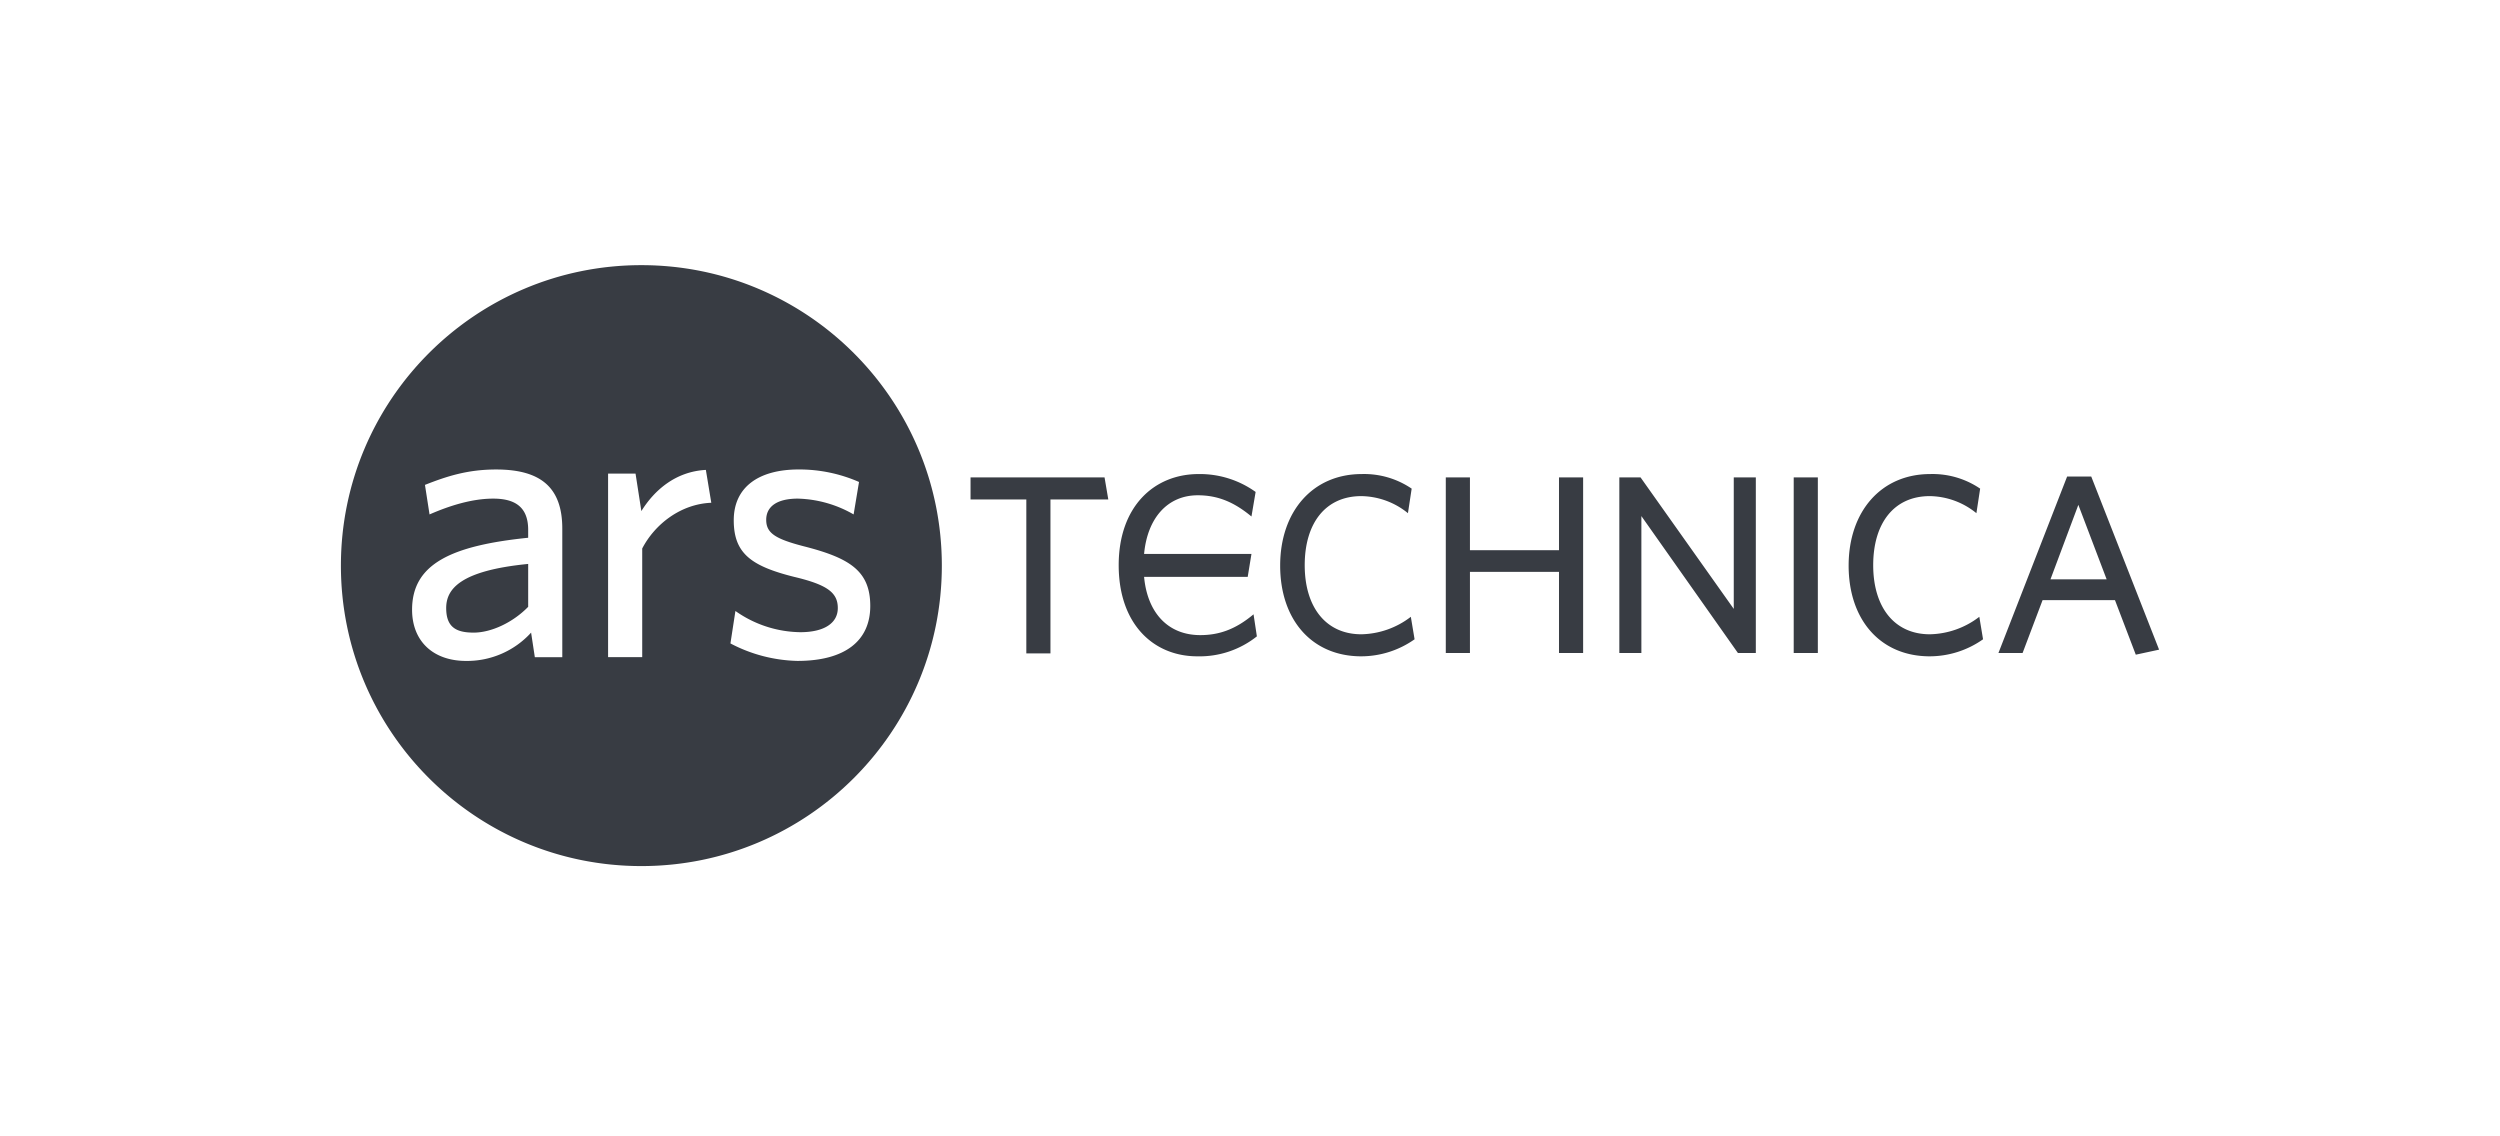
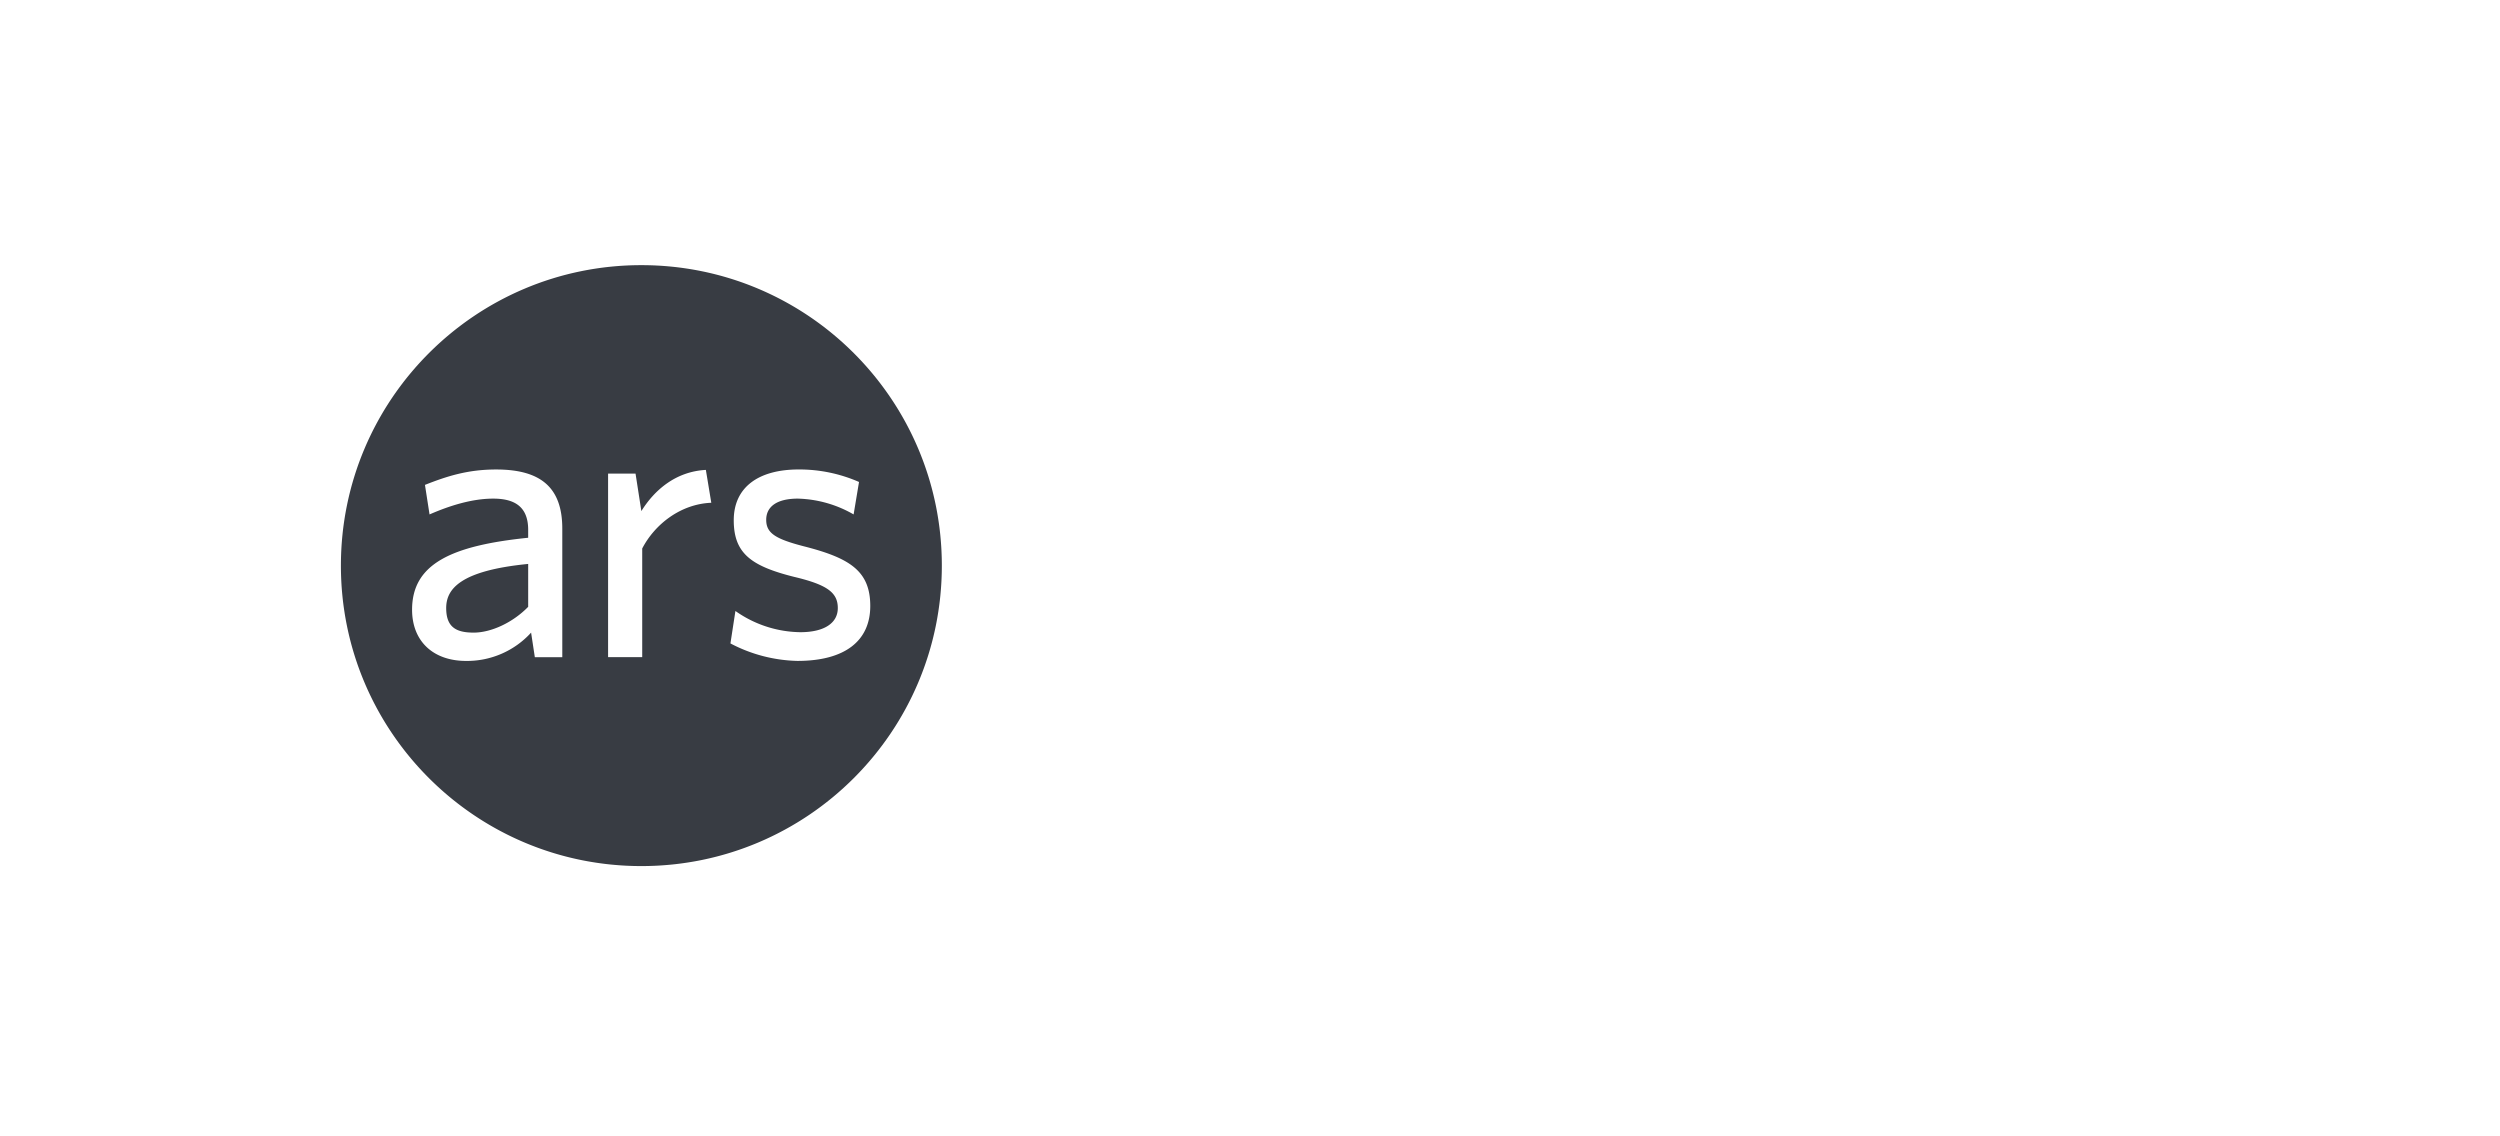
<svg xmlns="http://www.w3.org/2000/svg" width="132" height="60" viewBox="0 0 132 60" fill="none">
  <path fill-rule="evenodd" clip-rule="evenodd" d="M49.729 29.864c0 8.762-7.103 15.865-15.864 15.865C25.102 45.729 18 38.626 18 29.865 18 21.102 25.103 14 33.864 14c8.762 0 15.865 7.103 15.865 15.864zm-21.687 3.538l.197 1.297h1.45v-6.79c0-2.175-1.142-3.12-3.493-3.12-1.494 0-2.593.352-3.758.813l.242 1.56c1.055-.461 2.241-.835 3.362-.835 1.12 0 1.846.418 1.846 1.648v.418c-4.065.417-6.13 1.384-6.13 3.8 0 1.649 1.098 2.704 2.856 2.704a4.57 4.57 0 003.428-1.495zm-4.483-1.296c0-1.01.747-1.978 4.329-2.33v2.264c-.813.835-1.956 1.362-2.879 1.362-.922 0-1.45-.285-1.45-1.296zm10.35-3.143v5.735h-1.802v-9.69h1.45l.307 1.978c.682-1.099 1.802-2.088 3.406-2.175l.286 1.735c-1.626.066-2.988 1.143-3.648 2.417zm4.658 5.01a7.955 7.955 0 003.537.923c2.505 0 3.846-1.054 3.846-2.9 0-1.846-1.077-2.527-3.472-3.142-1.538-.396-2.022-.703-2.022-1.407 0-.703.572-1.12 1.67-1.12a6.196 6.196 0 012.945.835l.285-1.714a7.843 7.843 0 00-3.186-.66c-2.131 0-3.428.945-3.428 2.681 0 1.736.901 2.417 3.186 2.989 1.758.417 2.308.835 2.308 1.648s-.747 1.274-1.978 1.274a6.064 6.064 0 01-3.428-1.12l-.263 1.713z" fill="#383C43" />
-   <path d="M66.187 32.435c-.967.813-1.846 1.099-2.813 1.099-1.692 0-2.79-1.165-2.966-3.076h5.471l.198-1.209h-5.669c.176-1.912 1.252-3.098 2.834-3.098 1.077 0 1.934.373 2.835 1.12l.22-1.296a5.054 5.054 0 00-3.01-.945c-2.352 0-4.22 1.714-4.22 4.812 0 3.099 1.824 4.812 4.154 4.812a4.856 4.856 0 003.142-1.054l-.176-1.165zM55.464 26.37v8.13H54.19v-8.13h-2.945v-1.164h7.075l.198 1.165h-3.054zm16.414 8.284c-2.615 0-4.285-1.933-4.285-4.79 0-2.856 1.714-4.834 4.307-4.834a4.461 4.461 0 012.636.77l-.197 1.296a3.977 3.977 0 00-2.461-.901c-1.89 0-2.989 1.428-2.989 3.647 0 2.22 1.121 3.648 2.989 3.648a4.416 4.416 0 002.614-.923l.198 1.187a4.9 4.9 0 01-2.812.9zm10.437-.175v-4.285h-4.702v4.285h-1.275v-9.273h1.275v3.845h4.702v-3.845h1.274v9.273h-1.274zm9.448 0l-5.098-7.23v7.23h-1.164v-9.273h1.12l4.922 6.944v-6.944h1.165v9.273h-.945zm2.945 0v-9.273h1.274v9.273h-1.274zm7.185.175c-2.615 0-4.285-1.933-4.285-4.79 0-2.856 1.714-4.834 4.307-4.834a4.463 4.463 0 012.637.77l-.198 1.296a3.978 3.978 0 00-2.461-.901c-1.89 0-2.988 1.428-2.988 3.647 0 2.22 1.12 3.648 2.988 3.648a4.417 4.417 0 002.615-.923l.197 1.187a4.897 4.897 0 01-2.812.9zm7.251-9.492h1.274l3.582 9.14-1.23.265-1.099-2.879h-3.823l-1.055 2.79h-1.275l3.626-9.316zm-.879 5.427h2.966l-1.494-3.933-1.472 3.933z" fill="#383C43" />
</svg>